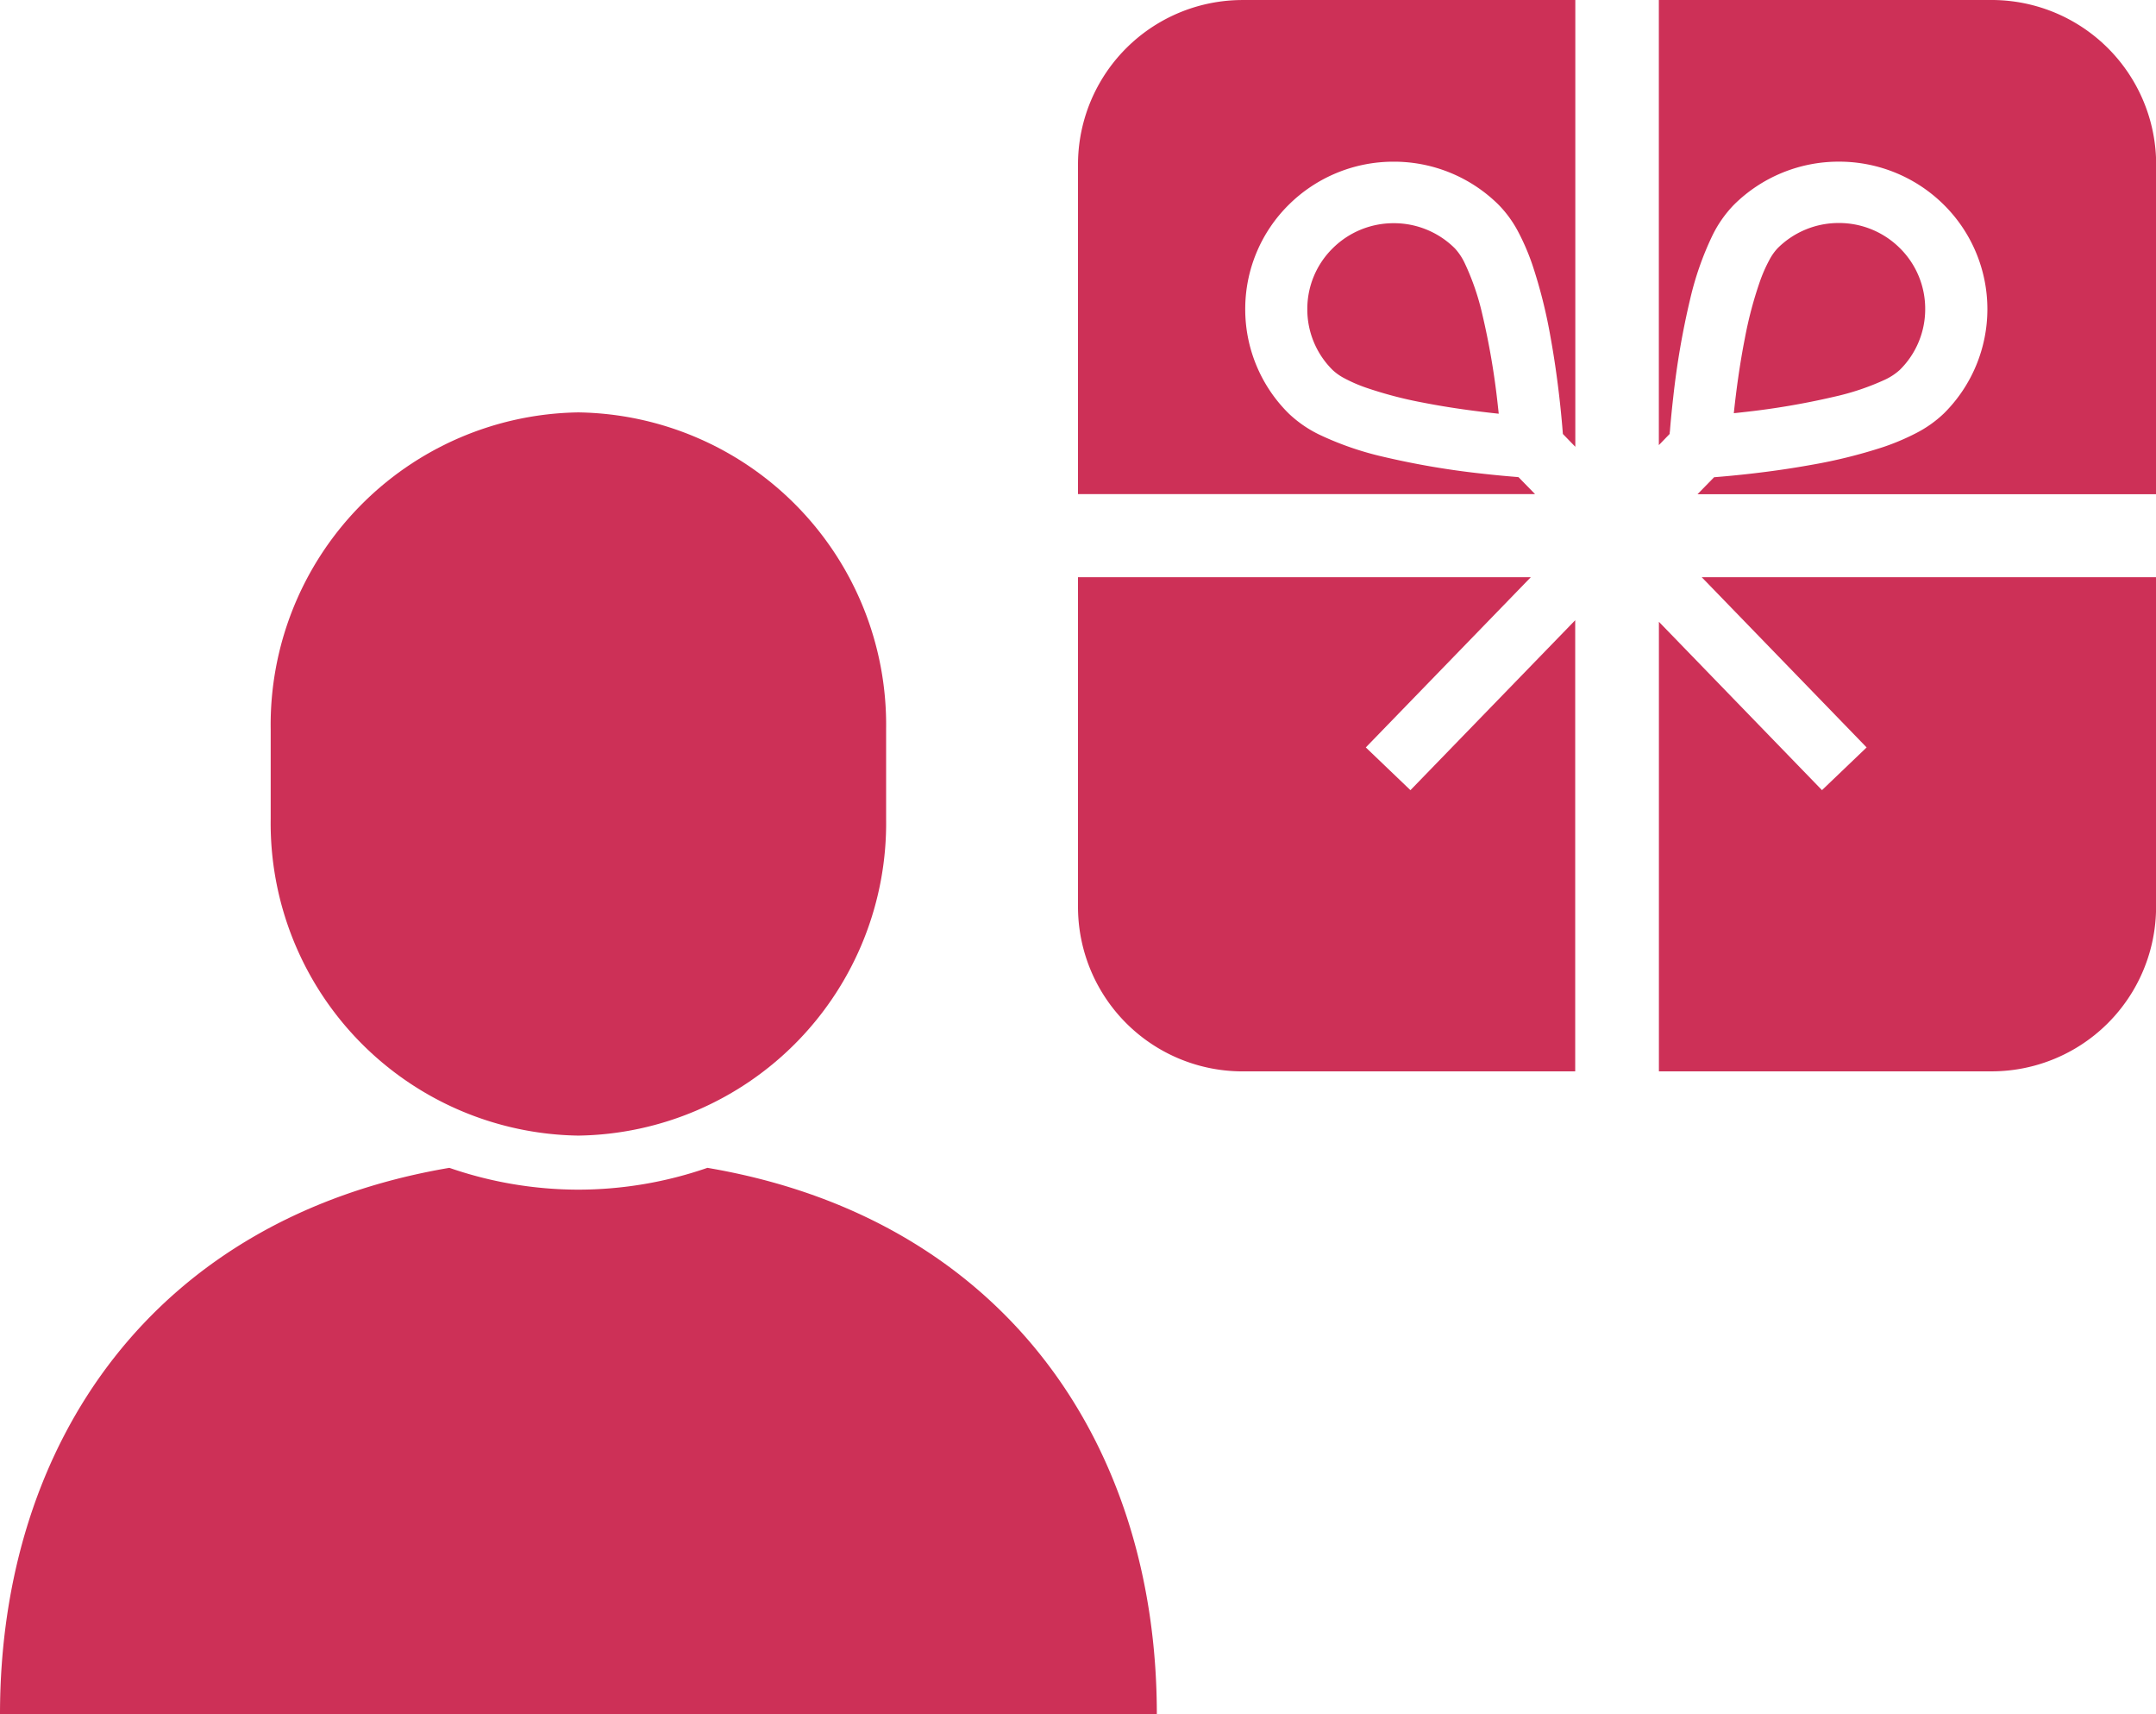
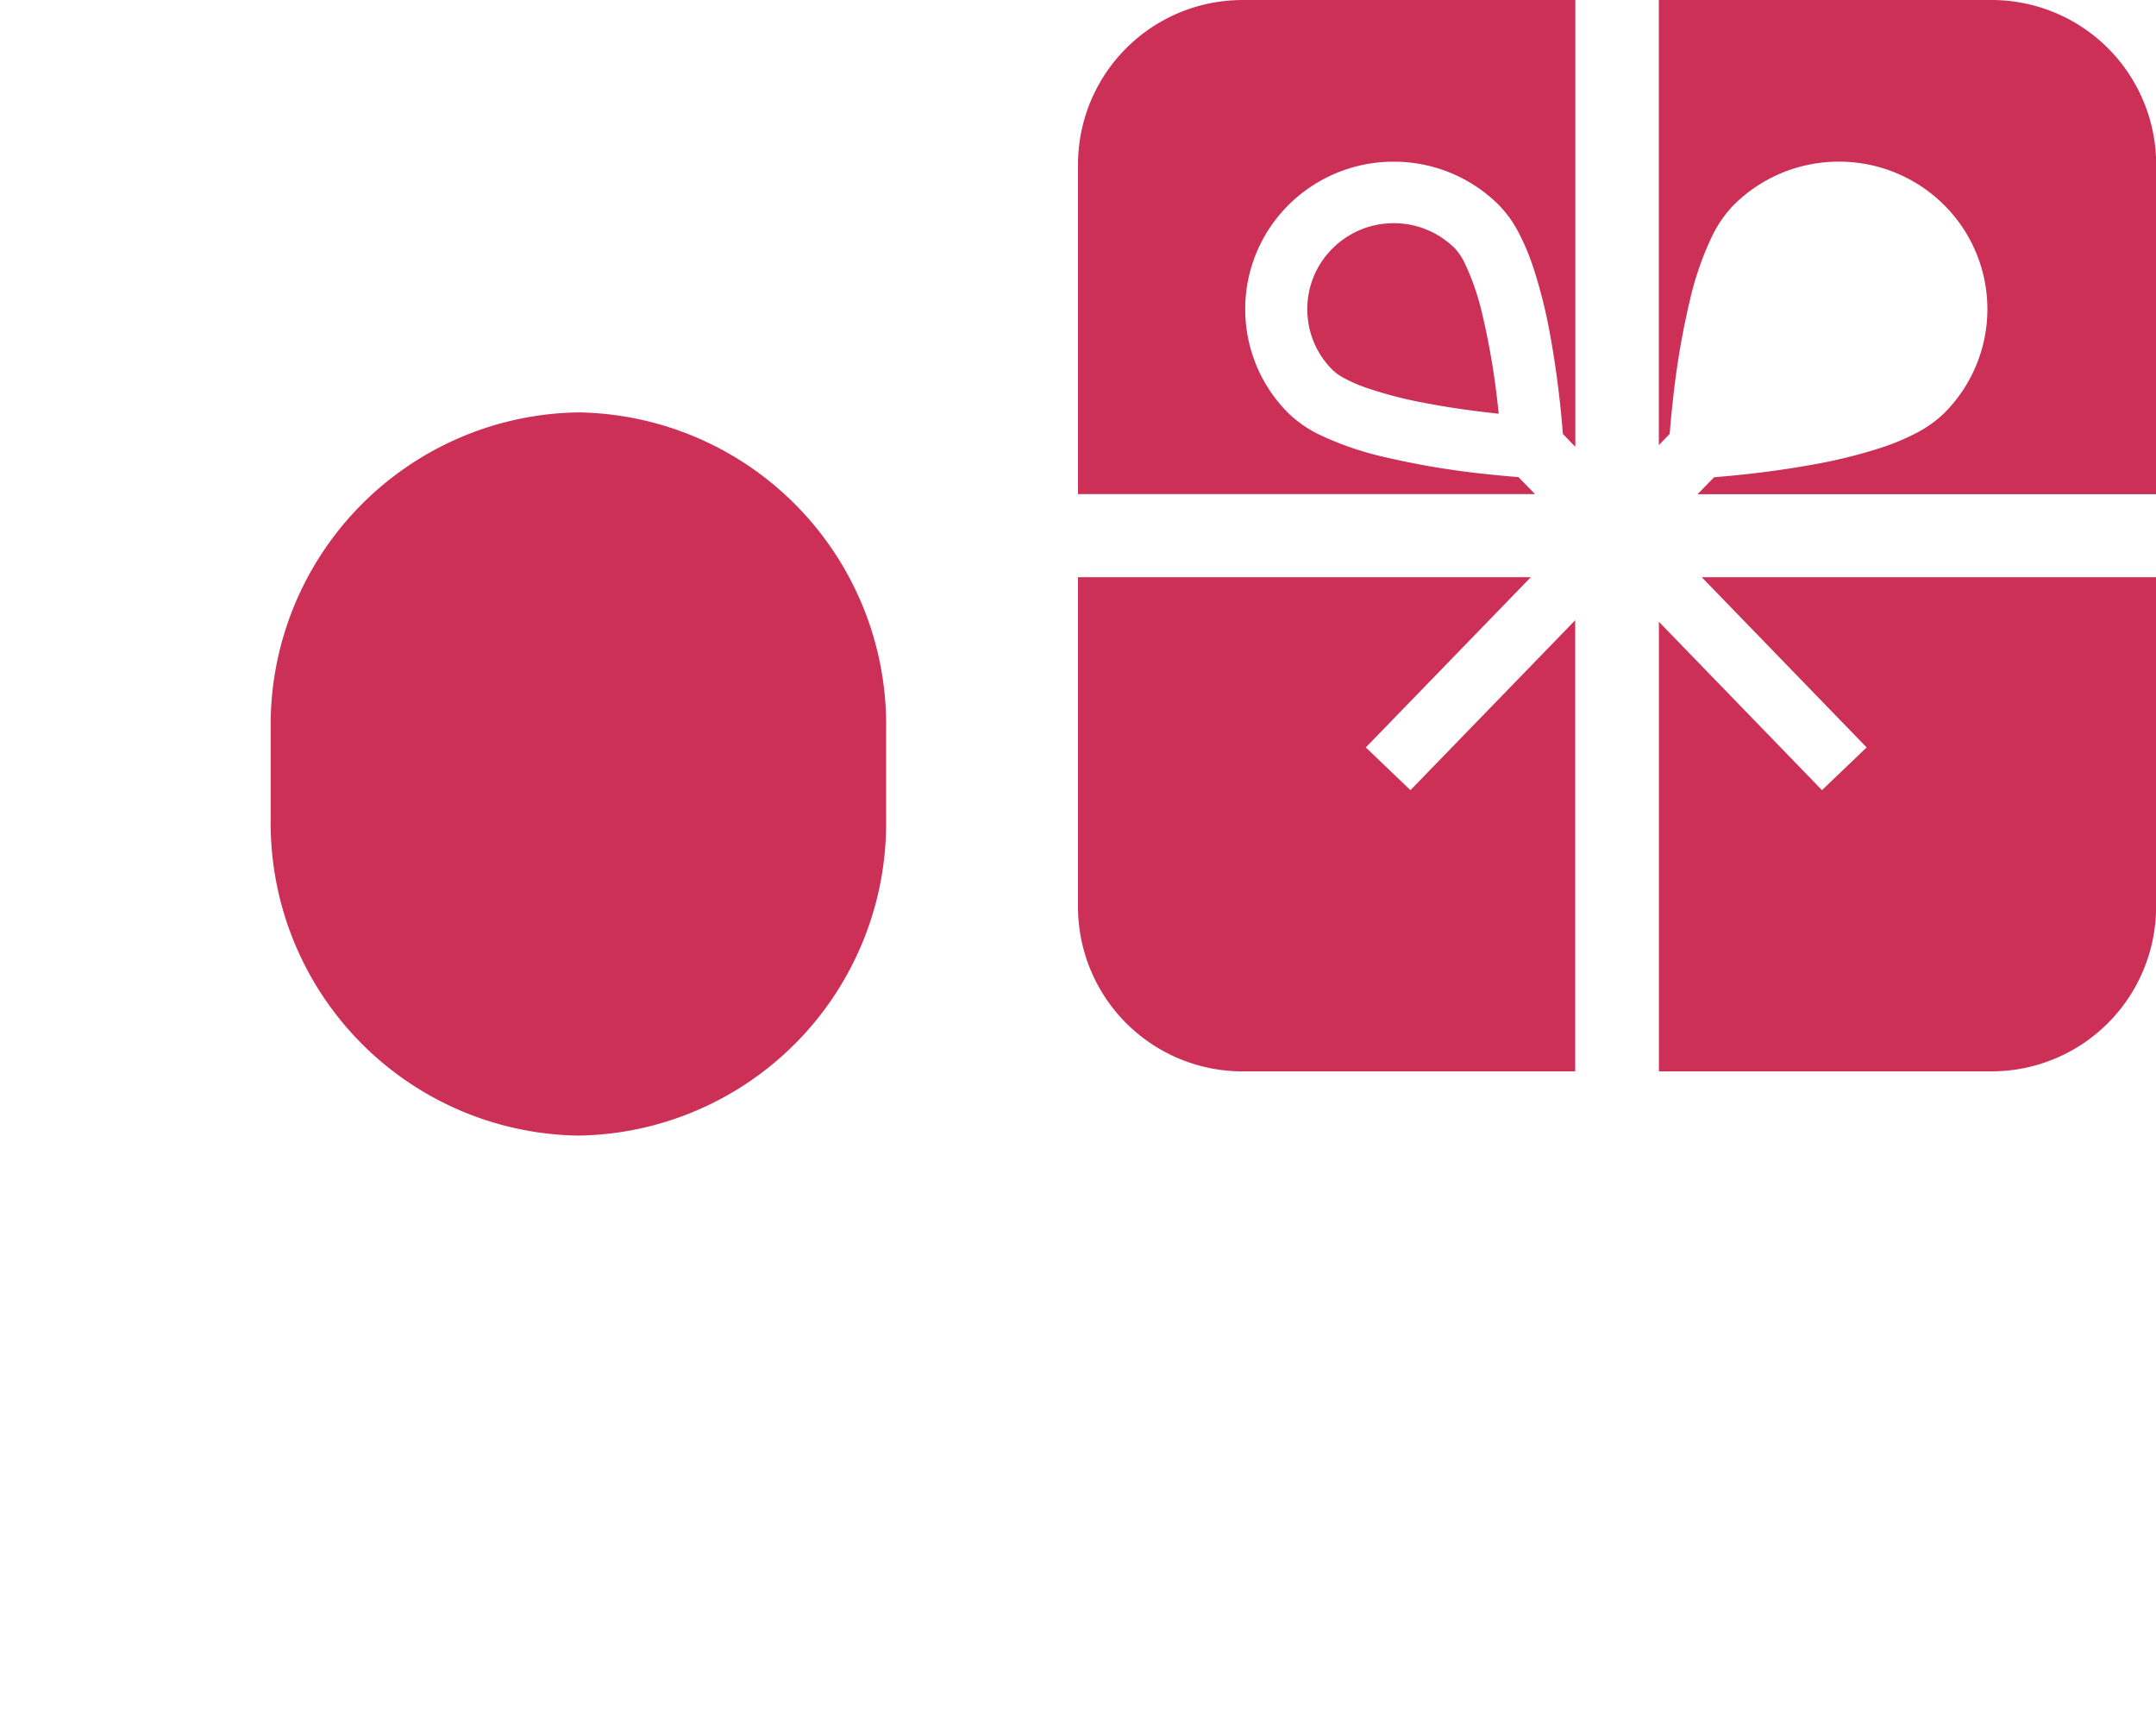
<svg xmlns="http://www.w3.org/2000/svg" id="グループ_4400" data-name="グループ 4400" width="78" height="62" viewBox="0 0 78 62">
  <g id="グループ_4398" data-name="グループ 4398" transform="translate(0 14.917)">
-     <path id="パス_5922" data-name="パス 5922" d="M-2643.245,1900.3a14.3,14.3,0,0,1-4.668.789,14.306,14.306,0,0,1-4.668-.789c-10.672,1.812-16.257,9.92-16.257,19.763h41.852c0-9.843-5.584-17.951-16.258-19.763" transform="translate(2668.838 -1872.977)" fill="#cd3057" />
    <path id="パス_5923" data-name="パス 5923" d="M-2642.319,1879.692a11.3,11.3,0,0,0,11.133-11.455v-3.249a11.3,11.3,0,0,0-11.133-11.454,11.3,11.3,0,0,0-11.132,11.454v3.249a11.3,11.3,0,0,0,11.132,11.455" transform="translate(2663.244 -1853.535)" fill="#cd3057" />
  </g>
  <g id="グループ_4399" data-name="グループ 4399" transform="translate(39 0)">
    <path id="パス_5983" data-name="パス 5983" d="M-1936.163,1856.169v11.937h16.536l-.6-.614-.072-.007c-.311-.025-.741-.063-1.247-.12a29.369,29.369,0,0,1-3.56-.607,11.255,11.255,0,0,1-2.336-.808,4.349,4.349,0,0,1-1.1-.762,5.3,5.3,0,0,1-1.571-3.771,5.3,5.3,0,0,1,1.571-3.773,5.379,5.379,0,0,1,3.8-1.562,5.374,5.374,0,0,1,3.8,1.563,4.165,4.165,0,0,1,.724,1.01,8.312,8.312,0,0,1,.5,1.175,18.177,18.177,0,0,1,.652,2.607c.266,1.461.394,2.827.445,3.493l.45.464v-16.159h-12.015A5.953,5.953,0,0,0-1936.163,1856.169Z" transform="translate(1936.163 -1850.234)" fill="#cd3057" />
-     <path id="パス_5984" data-name="パス 5984" d="M-1880.4,1873.116a2.143,2.143,0,0,0,.531-.353,3.08,3.08,0,0,0,.916-2.2,3.081,3.081,0,0,0-.915-2.2h0a3.118,3.118,0,0,0-2.211-.91,3.121,3.121,0,0,0-2.211.91,1.922,1.922,0,0,0-.3.425,5.381,5.381,0,0,0-.337.762,14.286,14.286,0,0,0-.55,2.072c-.193.975-.321,1.96-.4,2.71.11-.011.224-.023.343-.037a27.471,27.471,0,0,0,3.279-.556A9.113,9.113,0,0,0-1880.4,1873.116Z" transform="translate(1909.603 -1859.387)" fill="#cd3057" />
    <path id="パス_5985" data-name="パス 5985" d="M-1879.611,1850.234h-12.014v16.1l.392-.406c0-.031,0-.058.008-.092.024-.309.063-.737.121-1.239a28.906,28.906,0,0,1,.61-3.538,11.09,11.09,0,0,1,.814-2.322,4.311,4.311,0,0,1,.768-1.093,5.375,5.375,0,0,1,3.8-1.563,5.376,5.376,0,0,1,3.8,1.562,5.313,5.313,0,0,1,1.573,3.772,5.313,5.313,0,0,1-1.573,3.772,4.251,4.251,0,0,1-1.016.718,8.441,8.441,0,0,1-1.184.5,18.615,18.615,0,0,1-2.621.647c-1.453.262-2.813.39-3.493.443l-.6.614h16.593v-11.937A5.953,5.953,0,0,0-1879.611,1850.234Z" transform="translate(1912.639 -1850.234)" fill="#cd3057" />
    <path id="パス_5986" data-name="パス 5986" d="M-1884.108,1900.928l-1.615,1.545-5.9-6.089v16.26h12.014a5.953,5.953,0,0,0,5.973-5.935v-11.937h-16.437Z" transform="translate(1912.639 -1873.894)" fill="#cd3057" />
    <path id="パス_5987" data-name="パス 5987" d="M-1925.751,1900.928l5.969-6.156h-16.381v11.938a5.953,5.953,0,0,0,5.973,5.935h12.015v-16.318l-5.961,6.147Z" transform="translate(1936.163 -1873.894)" fill="#cd3057" />
    <path id="パス_5988" data-name="パス 5988" d="M-1912.253,1870.742a9.018,9.018,0,0,0-.636-1.843,2.13,2.13,0,0,0-.354-.529,3.121,3.121,0,0,0-2.211-.91,3.12,3.12,0,0,0-2.211.91,3.08,3.08,0,0,0-.916,2.2,3.079,3.079,0,0,0,.916,2.2,1.92,1.92,0,0,0,.428.3,5.4,5.4,0,0,0,.766.334,14.745,14.745,0,0,0,2.085.547c.982.193,1.975.32,2.73.4-.01-.108-.024-.221-.037-.34A26.9,26.9,0,0,0-1912.253,1870.742Z" transform="translate(1926.877 -1859.387)" fill="#cd3057" />
  </g>
</svg>